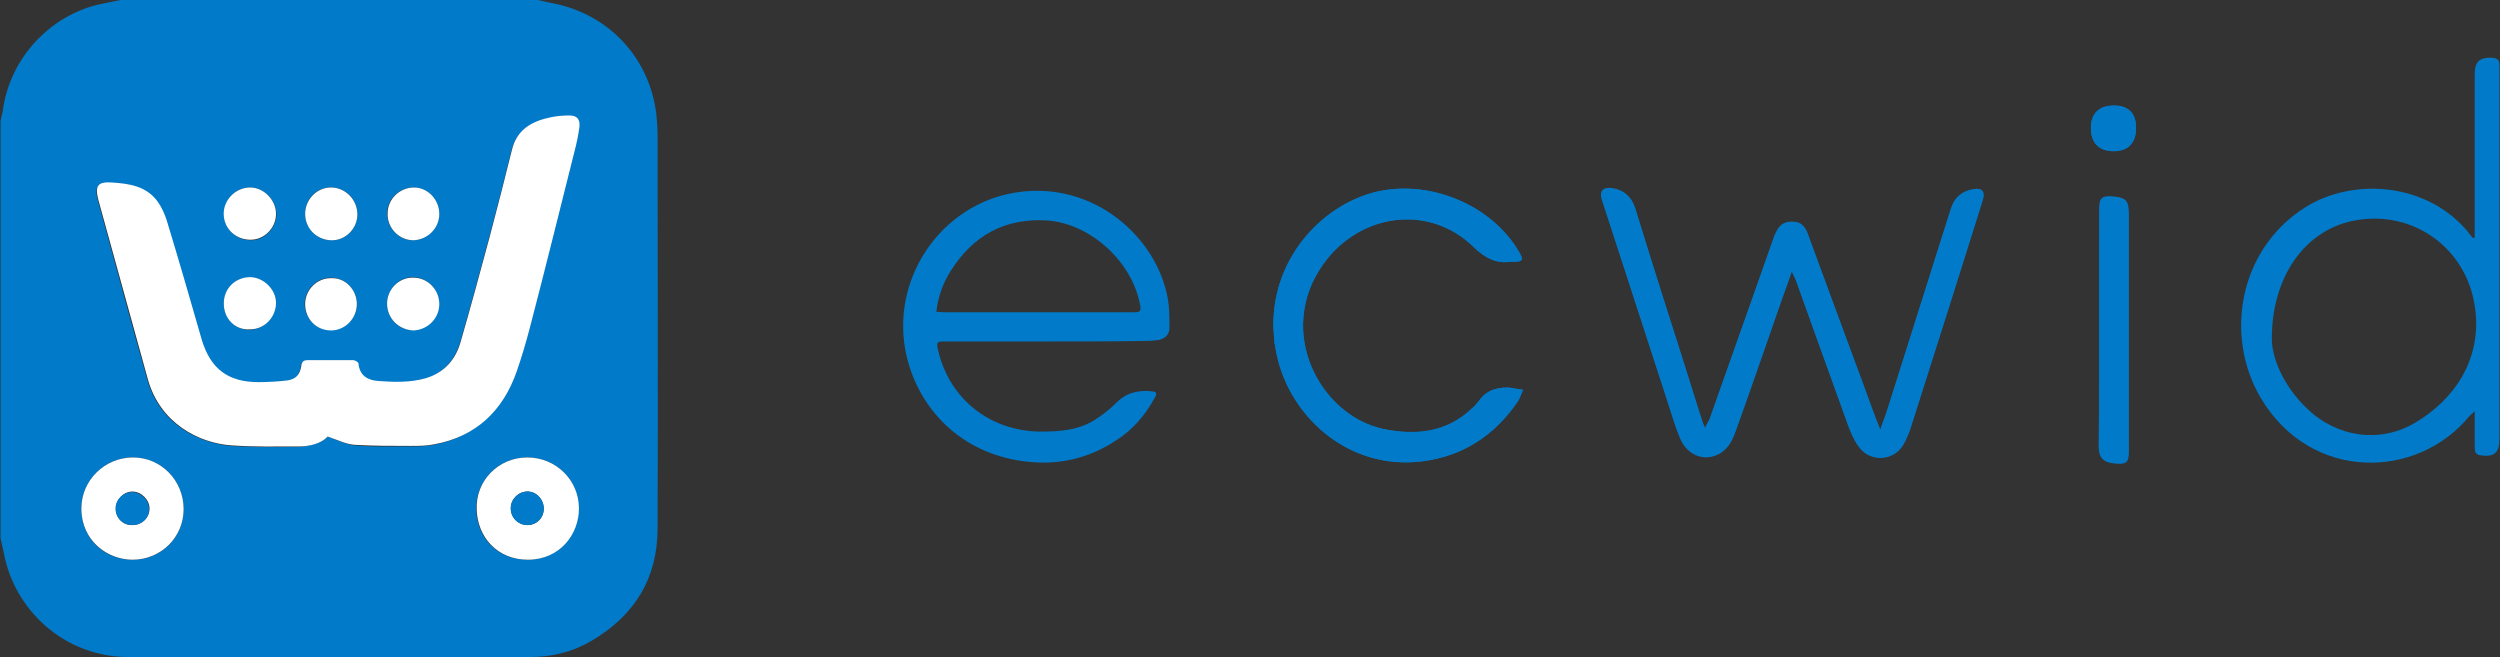
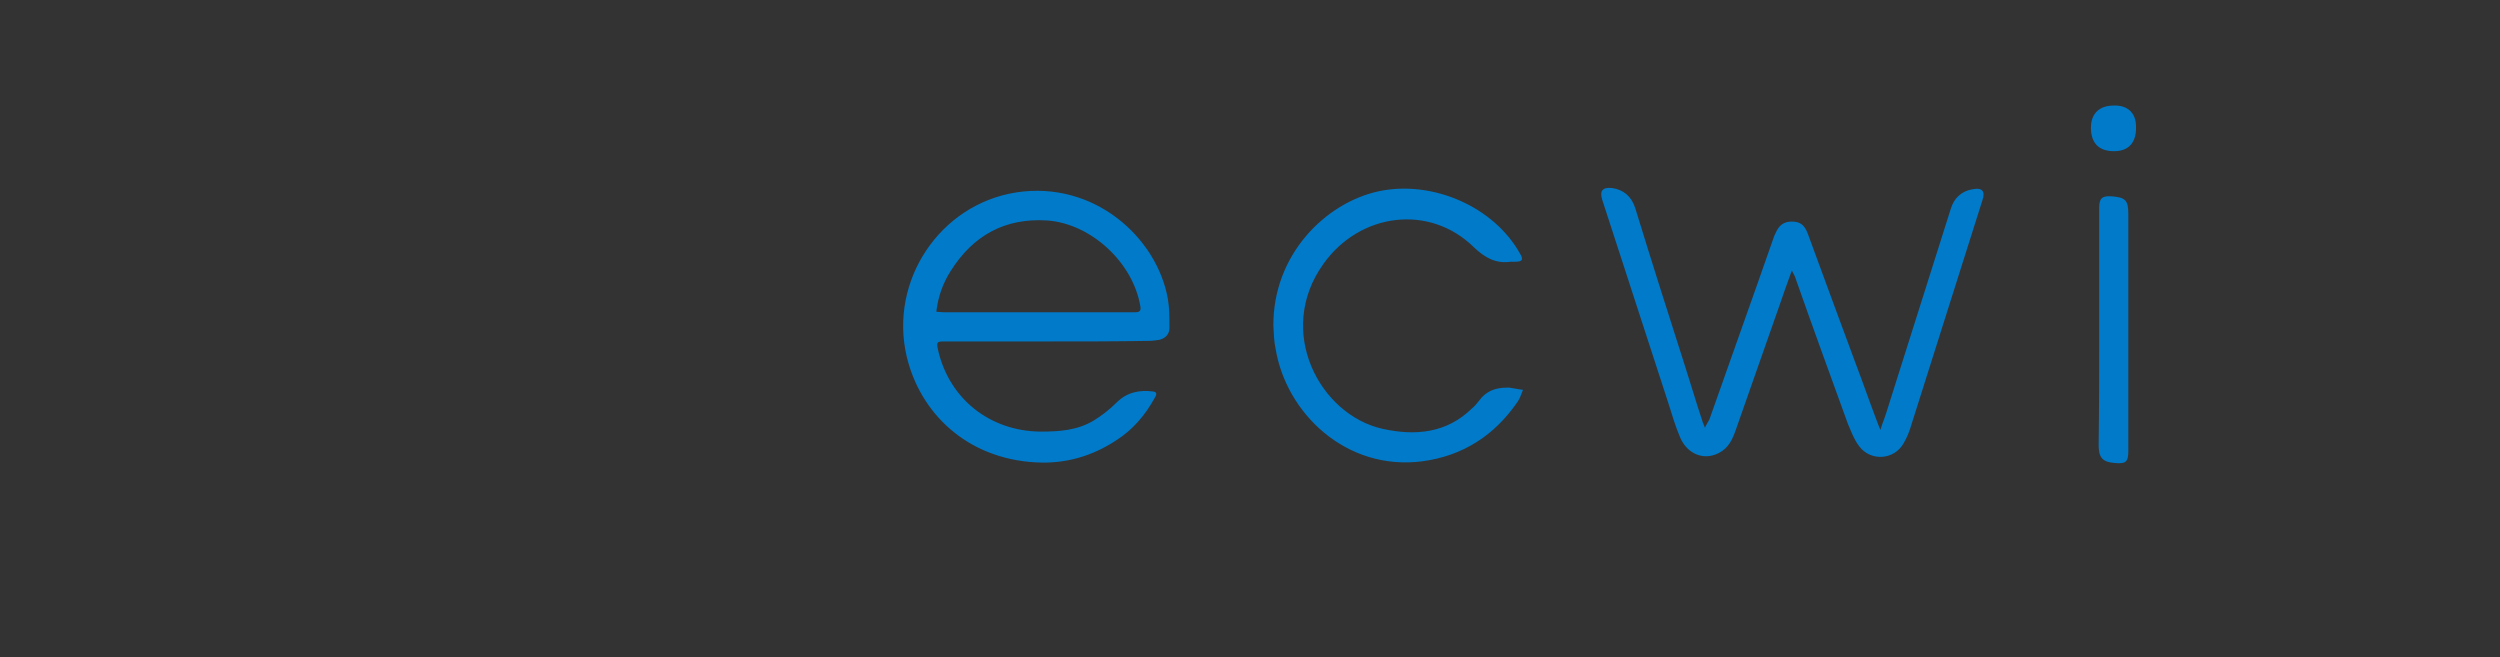
<svg xmlns="http://www.w3.org/2000/svg" id="Layer_1" viewBox="0 0 454.7 119.5">
  <rect x="0" y="0" width="454.7" height="119.5" fill="#333333" stroke="none" />
  <style>.st1{fill:#007ac9}.st2{fill:#fff}</style>
-   <path class="st1" d="M342 78.2c-.3-.8-.5-1.2-.7-1.6-1.3-3.4-2.5-6.9-3.8-10.3-2.9-7.9-5.8-15.8-8.7-23.6-.6-1.6-1.4-2.2-2.9-2.2s-2.4.7-3 2.2c-.1.1-.1.3-.2.4-3.9 11.1-7.9 22.2-11.8 33.4-.2.4-.4.8-.8 1.5-.3-.7-.5-1.2-.6-1.6-1-3.1-2-6.2-2.9-9.2-3.1-9.7-6.2-19.5-9.2-29.2-.7-2.1-2.1-3.3-4.2-3.6-1.7-.3-2.4.5-1.8 2.1l12 36.9c.7 2.1 1.3 4.3 2.2 6.4 1.3 3 4.3 4.2 7 2.8 1.7-.9 2.5-2.5 3.1-4.2 2.7-7.5 5.3-15 7.9-22.5.7-2.1 1.5-4.1 2.3-6.5.3.7.5 1.1.7 1.5 3.2 8.8 6.3 17.6 9.5 26.4.5 1.4 1.1 2.8 2 4 2.1 2.9 6.5 2.6 8.2-.6.5-.9.9-1.9 1.2-2.8 4.4-13.8 8.8-27.6 13.1-41.4.5-1.5-.1-2.2-1.7-1.9-2.1.4-3.4 1.6-4.1 3.6-3.9 12.3-7.8 24.7-11.7 37-.3.7-.7 1.7-1.1 3zM231.6 59.3c.1 1.4.1 2.8.4 4.1 1.9 11.7 12.8 22.2 26.7 20.5 7.4-.9 13.1-4.7 17.3-10.8.4-.7.7-1.5 1-2.2-.8-.1-1.6-.3-2.5-.4h-.4c-2.1 0-3.9.6-5.1 2.4-.4.5-.8 1-1.3 1.4-4.7 4.4-10.3 4.9-16.2 3.7-11.4-2.5-19.6-17.7-10.8-30 6.8-9.4 19.5-10.9 27.4-3 2 1.9 4 3 6.7 2.6h.8c1.2 0 1.4-.4.9-1.4-4.8-8.7-16-13.5-25.8-11.4-9.6 2.1-19.2 11.6-19.1 24.5zm150.2.4V81c0 2 .5 3.1 2.8 3.3 2.1.2 2.6-.1 2.6-2.2v-43c0-2.7-.5-3.2-3.1-3.3-1.7-.1-2.2.3-2.2 2.1-.1 7.2-.1 14.5-.1 21.8zm6.7-36.4c0-3.1-1.9-4.1-4.1-4.1-2.5 0-4.2 1.3-4.1 4.3.1 2.6 1.5 4 4.2 4 2.6-.1 4-1.6 4-4.2zM97.8 0c1.2.3 2.4.5 3.7.8 9.8 2.3 16.8 10.2 17.9 20.2.1 1.2.2 2.4.2 3.5 0 23.9.1 47.7 0 71.6 0 9.1-4.2 15.9-12.1 20.5-3.4 2-7.2 2.9-11.1 2.9-24.4 0-48.8.1-73.2 0-11.6-.1-20.6-8.6-22.5-18.9l-.6-2.7V22c.1-.6.3-1.2.4-1.8C1.7 10.8 8.9 2.9 18 .8c1.3-.3 2.6-.5 3.9-.8h75.9zM59.6 79.4c1.7.6 3.2 1.4 4.8 1.6 3.3.3 6.7.2 10.1.2 1.5 0 2.9 0 4.4-.3 7.6-1.5 12.4-6.2 15-13.3.9-2.6 1.7-5.3 2.4-8 2.7-10.6 5.4-21.3 8.1-32 .4-1.5.7-3 .9-4.5.2-1.4-.5-2-1.9-2-1.1 0-2.1.1-3.2.3-3.4.7-6.2 2.2-7.2 6-1.3 5.4-2.7 10.7-4.1 16-1.7 6.3-3.4 12.6-5.2 18.8-1 3.3-3 5.7-6.4 6.7-2.8.8-5.6.7-8.5.5-1.9-.1-3.5-.9-3.7-3.2 0-.3-.7-.6-1-.6-2.7-.1-5.5 0-8.2 0-.7 0-1.1.2-1.2 1-.2 1.6-1 2.5-2.6 2.7-1.7.2-3.5.3-5.2.3-5.5 0-8.7-2.4-10.3-7.7-2.2-7.3-4.2-14.5-6.4-21.8-.3-1.1-.9-2.3-1.6-3.3-2-2.8-5-3.4-8.2-3.5-2.7-.1-3.3.6-2.6 3.2 3 10.9 5.9 21.7 9 32.6C29 77 36 80.6 42 81.1c4 .3 8.1.2 12.2.2 2.2-.2 4.2-.6 5.4-1.9zm36.3 3.8c-5.2 0-9.4 4.2-9.3 9.4.1 5 3.7 9.2 9.3 9.2 5.9 0 9.3-4.7 9.3-9.3 0-5.3-4.1-9.3-9.3-9.3zm-62.5 9.4c0-5.2-4.1-9.4-9.2-9.4s-9.4 4.1-9.4 9.3c0 5.9 4.7 9.4 9.3 9.3 5.1.1 9.3-4 9.3-9.2zm46.5-53.7c0-2.6-2.1-4.8-4.7-4.8s-4.8 2.1-4.8 4.7c0 2.7 2.1 4.9 4.7 4.9s4.7-2.2 4.8-4.8zm-24.4 0c0 2.6 2 4.7 4.7 4.8 2.6.1 4.8-2.1 4.8-4.7 0-2.7-2.1-4.9-4.8-4.9-2.7 0-4.7 2.1-4.7 4.8zm14.9 16.3c0 2.7 2.1 4.9 4.7 4.8 2.6 0 4.7-2.1 4.7-4.8 0-2.6-2.1-4.8-4.7-4.8-2.5 0-4.7 2.2-4.7 4.8zM45.5 34.1c-2.5 0-4.6 2-4.7 4.5-.2 2.7 1.8 5 4.7 5.1 2.6.1 4.7-2.2 4.8-4.7-.1-2.6-2.3-4.9-4.8-4.9zm-4.8 21.1c0 2.7 2.1 4.8 4.7 4.8 2.6-.1 4.7-2.2 4.7-4.8 0-2.6-2.2-4.8-4.8-4.7-2.5 0-4.6 2.1-4.6 4.7zm24.2.1c0-2.6-2.1-4.8-4.7-4.8s-4.7 2.1-4.8 4.7c0 2.7 2.1 4.9 4.7 4.8 2.7 0 4.8-2.1 4.8-4.7zm385.2-12.1V13.5c0-2.3.9-3.1 3.2-3 .9.1 1.3.4 1.3 1.3v68c0 2.6-1 3.4-3.5 3-.9-.1-1-.8-1-1.5v-6.5c-.4.4-.7.6-.9.8-9.5 11.7-28.9 12.1-38-3.2-6.7-11.3-4-27.1 8.1-34.7 8.4-5.3 21.4-4.6 29 3.8.5.5.9 1.2 1.4 1.7.2.1.3.1.4 0zm-36.9 18.4c0 3.5 2.1 8.6 6.4 12.7 5.5 5.3 13.4 6.4 19.8 2.5C446 72.9 451.9 65.4 450 55c-2-10.7-12-17-22.2-14.8-8.5 1.8-14.6 10-14.6 21.4z" />
  <path class="st1" d="M342 78.2c.4-1.3.8-2.2 1.1-3.2 3.9-12.3 7.8-24.7 11.7-37 .6-2 2-3.3 4.1-3.6 1.6-.3 2.2.4 1.7 1.9-4.4 13.8-8.7 27.6-13.1 41.4-.3 1-.7 1.9-1.2 2.8-1.7 3.2-6.1 3.5-8.2.6-.9-1.2-1.4-2.6-2-4-3.2-8.8-6.4-17.6-9.5-26.4-.1-.4-.3-.7-.7-1.5-.9 2.4-1.6 4.5-2.3 6.5-2.6 7.5-5.3 15-7.9 22.5-.6 1.7-1.3 3.3-3.1 4.2-2.7 1.4-5.7.2-7-2.8-.9-2.1-1.5-4.2-2.2-6.4l-12-36.9c-.5-1.6.1-2.3 1.8-2.1 2.1.3 3.5 1.5 4.2 3.6 3 9.8 6.1 19.5 9.2 29.2 1 3.1 1.9 6.2 2.9 9.2.1.4.3.9.6 1.6.3-.7.6-1.1.8-1.5 3.9-11.1 7.9-22.2 11.8-33.4.1-.1.1-.3.2-.4.6-1.5 1.5-2.2 3-2.2s2.3.6 2.9 2.2c2.9 7.9 5.8 15.8 8.7 23.6 1.3 3.4 2.5 6.9 3.8 10.3.2.6.4 1 .7 1.8zM190.7 62.1h-18.9c-1.4 0-1.5.1-1.2 1.5 2 8.9 9.4 14.8 18.6 14.9 3.4 0 6.7-.2 9.7-2 1.5-.9 3-2.1 4.2-3.3 1.9-1.9 4.2-2.3 6.6-2 .9.1.6.7.3 1.2-1.7 3.1-4 5.8-7 7.7-4.4 2.9-9.3 4.3-14.6 4-12.7-.7-21.1-9.1-23.5-19.3-3.2-13.7 6-27.6 19.9-29.8 14.2-2.2 25.6 8.2 27.6 19.3.3 1.7.3 3.5.3 5.3 0 1.2-.7 1.9-1.8 2.2-.7.1-1.3.2-2 .2-5.9.1-12.1.1-18.2.1zm-20.4-5.4c.5 0 .9.1 1.4.1h34.6c.8 0 1.3-.1 1.1-1.1-1.3-7.9-8.9-15-16.9-15.6-7.7-.5-13.5 2.7-17.6 9.2-1.4 2.2-2.3 4.7-2.6 7.4zm61.3 2.6c-.1-13 9.5-22.4 19.1-24.5 9.7-2.1 21 2.7 25.8 11.4.6 1 .4 1.4-.9 1.4h-.8c-2.7.4-4.7-.7-6.7-2.6-8-7.9-20.7-6.4-27.4 3-8.8 12.3-.6 27.5 10.8 30 5.9 1.3 11.6.8 16.2-3.7.5-.4.9-.9 1.3-1.4 1.3-1.8 3-2.4 5.1-2.4h.4c.8.1 1.6.3 2.5.4-.3.7-.5 1.5-1 2.2-4.2 6.1-9.9 9.8-17.3 10.8-13.9 1.8-24.8-8.8-26.7-20.5-.3-1.3-.3-2.7-.4-4.1zm150.2.4V37.8c0-1.7.5-2.2 2.2-2.1 2.6.2 3.1.7 3.1 3.3v43c0 2.1-.5 2.4-2.6 2.2-2.3-.2-2.8-1.2-2.8-3.3.1-7 .1-14.1.1-21.2zm6.7-36.4c0 2.7-1.4 4.2-4 4.2-2.7 0-4.1-1.4-4.2-4-.1-2.9 1.6-4.3 4.1-4.3 2.2-.1 4.2 1 4.1 4.1z" />
-   <path class="st2" d="M59.6 79.4c-1.2 1.3-3.3 1.8-5.3 1.8-4.1 0-8.1.1-12.2-.2-6-.4-13-4.1-15.2-12-3-10.9-6-21.7-9-32.6-.7-2.7-.1-3.4 2.6-3.2 3.1.2 6.2.7 8.2 3.5.7 1 1.2 2.1 1.6 3.3 2.2 7.2 4.3 14.5 6.4 21.8 1.6 5.3 4.8 7.7 10.3 7.7 1.7 0 3.5-.1 5.2-.3 1.6-.2 2.4-1.1 2.6-2.7.1-.8.5-1 1.2-1h8.2c.4 0 1 .4 1 .6.2 2.3 1.8 3.1 3.7 3.2 2.8.2 5.7.3 8.5-.5 3.4-1 5.5-3.4 6.4-6.7 1.8-6.2 3.5-12.5 5.2-18.8 1.4-5.3 2.8-10.7 4.1-16 .9-3.8 3.7-5.3 7.2-6 1-.2 2.1-.3 3.2-.3 1.4 0 2 .6 1.9 2-.2 1.5-.5 3-.9 4.5-2.7 10.7-5.3 21.3-8.1 32-.7 2.7-1.5 5.4-2.4 8-2.5 7.2-7.4 11.9-15 13.3-1.4.3-2.9.3-4.4.3-3.4 0-6.7 0-10.1-.2-1.6-.1-3.1-.9-4.9-1.5zm36.3 3.8c5.2 0 9.4 4.1 9.4 9.3 0 4.6-3.4 9.3-9.3 9.3-5.6 0-9.2-4.2-9.3-9.2-.2-5.2 4-9.4 9.2-9.4zm3 9.3c0-1.7-1.4-3.1-3-3.1s-3 1.4-3 3c0 1.7 1.4 3.1 3 3.1 1.7 0 3-1.3 3-3zm-65.5.1c0 5.1-4.1 9.2-9.3 9.2-4.6 0-9.3-3.5-9.3-9.3 0-5.2 4.3-9.3 9.4-9.3 5.1 0 9.2 4.2 9.2 9.4zm-9.3 2.9c1.7 0 3.1-1.4 3.1-3s-1.5-3.1-3.1-3.1-3 1.4-3 3c-.1 1.8 1.3 3.2 3 3.1z" />
-   <path class="st2" d="M79.9 38.9c0 2.6-2.1 4.7-4.7 4.8-2.6 0-4.8-2.2-4.7-4.9 0-2.6 2.2-4.7 4.8-4.7 2.5 0 4.6 2.2 4.6 4.8zm-24.4 0c0-2.6 2.1-4.8 4.7-4.8S65 36.3 65 39c0 2.6-2.2 4.8-4.8 4.7-2.7-.1-4.7-2.2-4.7-4.8zm14.9 16.3c0-2.6 2.2-4.8 4.8-4.7 2.6 0 4.7 2.2 4.7 4.8 0 2.6-2.1 4.7-4.7 4.8-2.7-.1-4.8-2.2-4.8-4.9zM45.5 34.1c2.5 0 4.7 2.3 4.7 4.8 0 2.6-2.2 4.8-4.8 4.7-2.9-.1-4.9-2.4-4.7-5.1.2-2.4 2.3-4.4 4.8-4.4zm-4.8 21.1c0-2.7 2-4.7 4.7-4.8 2.5 0 4.8 2.2 4.8 4.7 0 2.6-2.1 4.8-4.7 4.8-2.7.2-4.8-1.9-4.8-4.7zm24.2.1c0 2.6-2.1 4.8-4.7 4.8-2.7 0-4.7-2.1-4.7-4.8 0-2.6 2.2-4.8 4.8-4.7 2.5-.1 4.6 2.1 4.6 4.7z" />
-   <path class="st1" d="M98.9 92.5c0 1.7-1.3 3-3 3s-3.1-1.4-3-3.1c0-1.6 1.4-3 3-3 1.6-.1 3 1.4 3 3.1zm-74.8 3c-1.7 0-3.1-1.3-3.1-3 0-1.6 1.4-3 3-3s3.1 1.4 3.1 3.1c.1 1.6-1.3 2.9-3 2.9z" />
</svg>